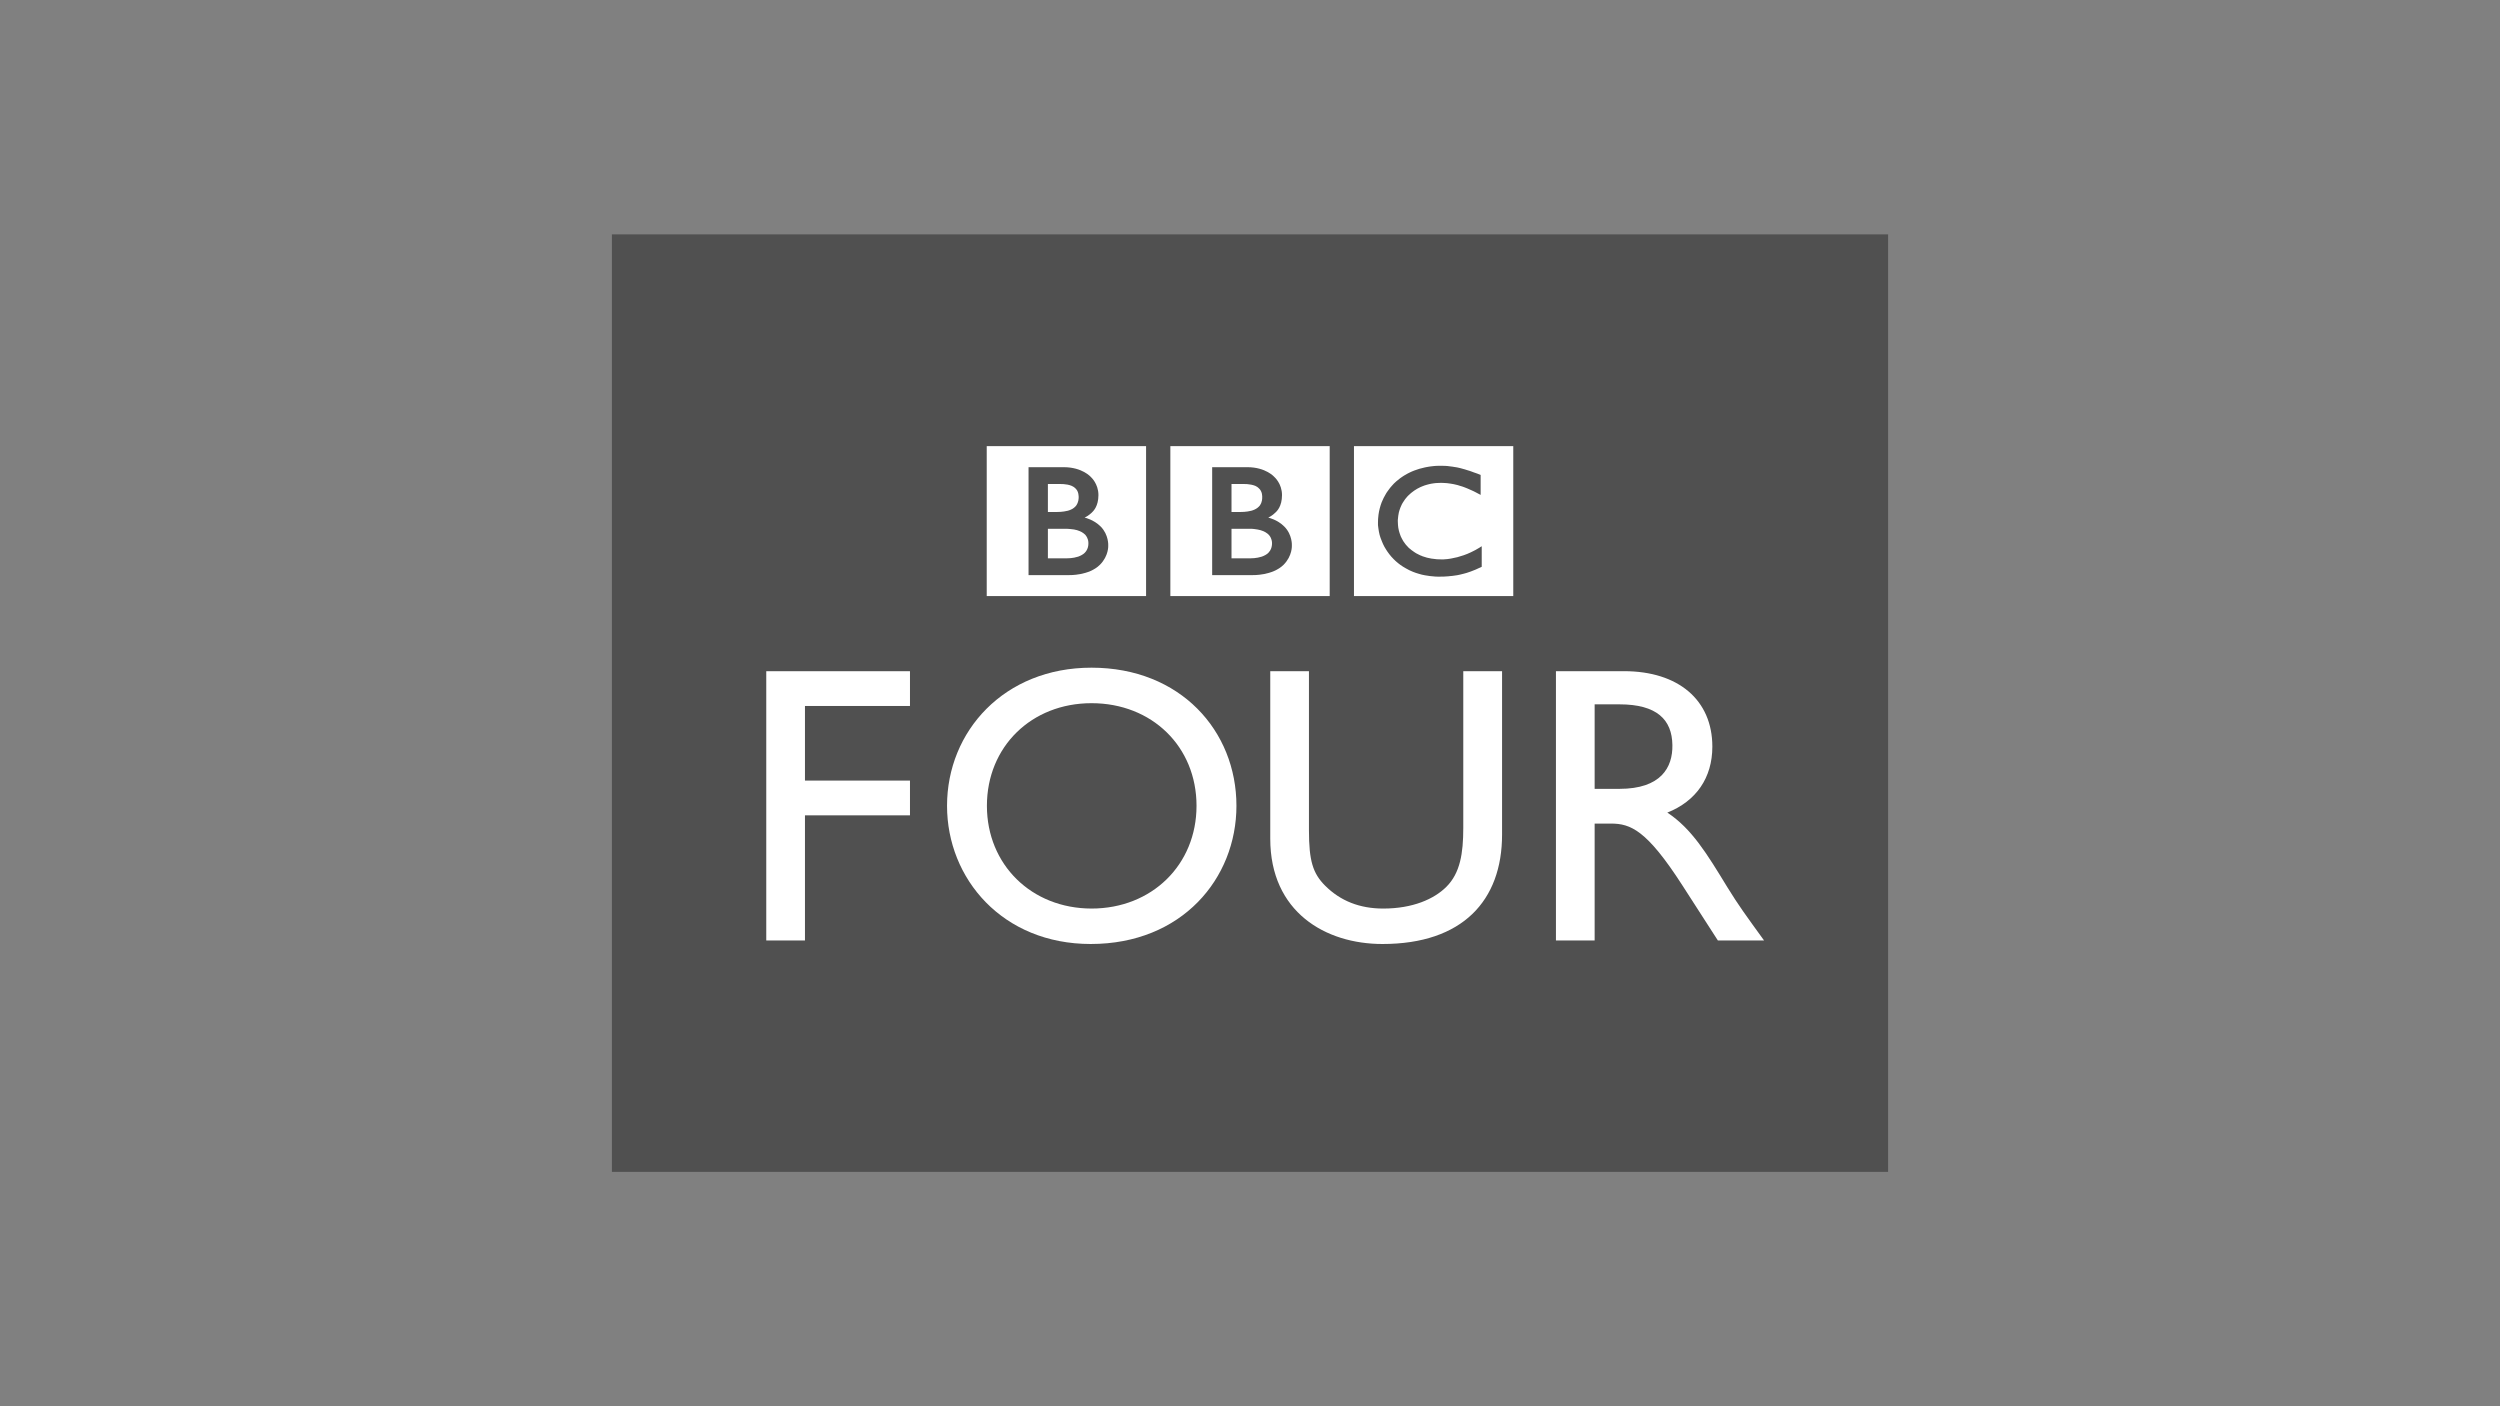
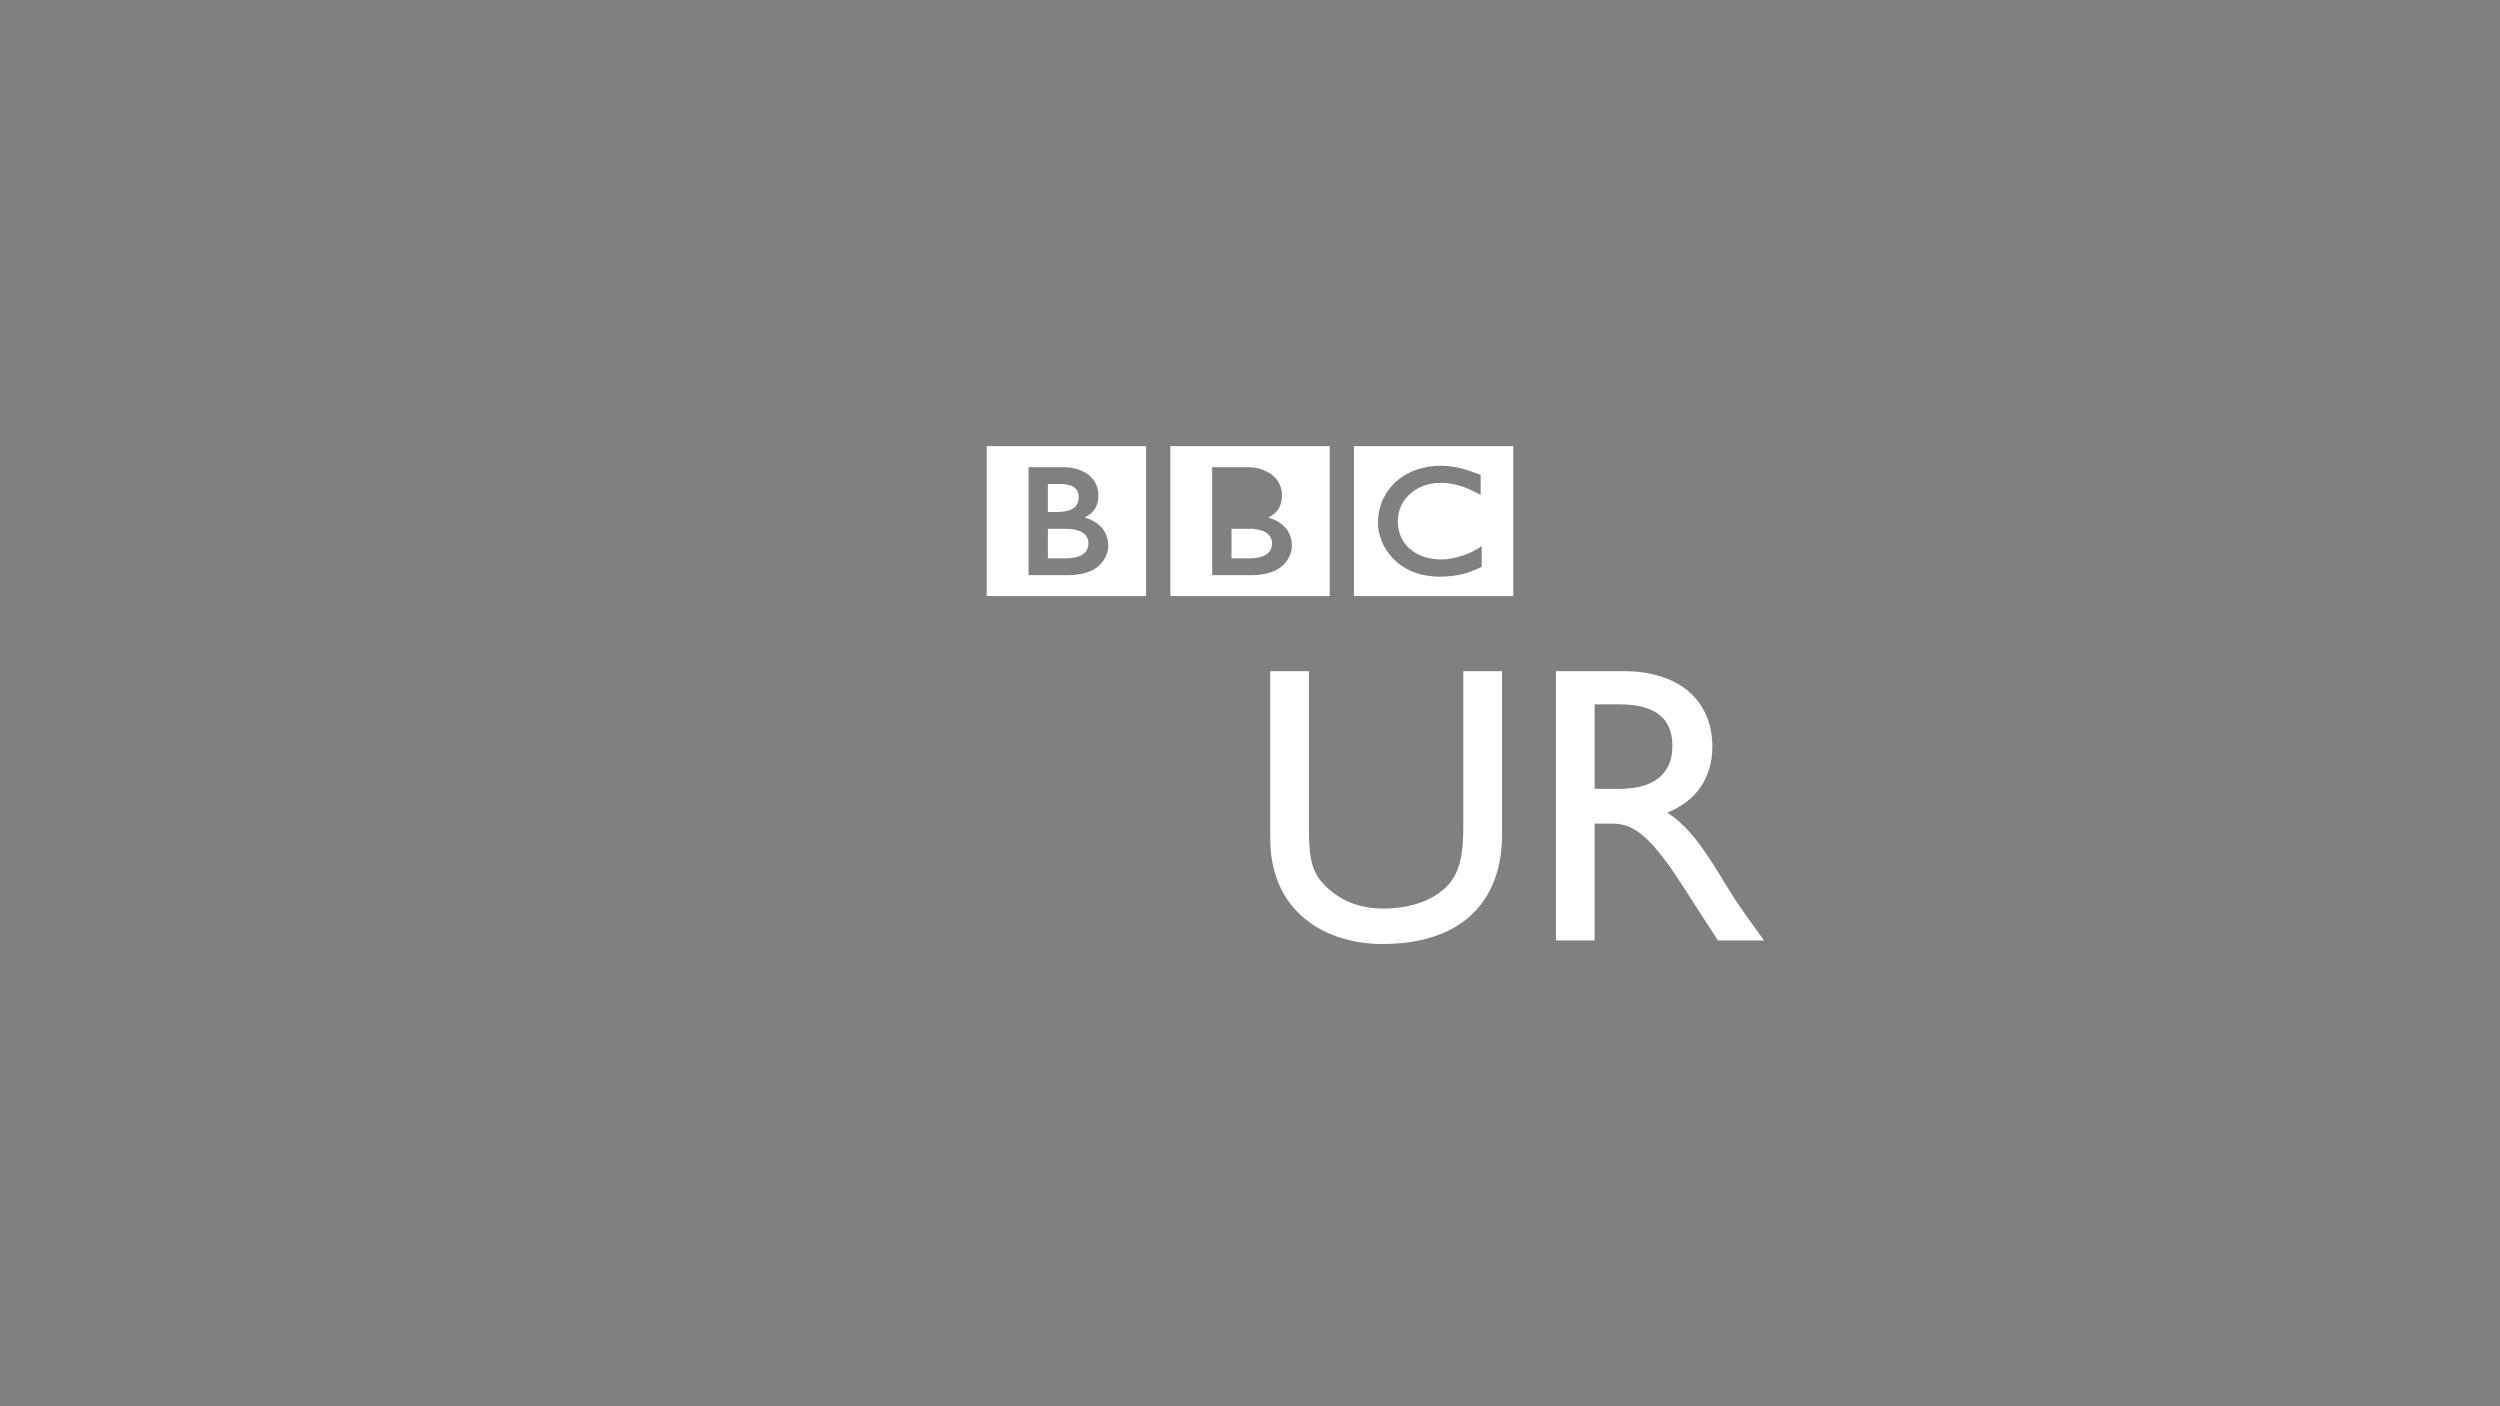
<svg xmlns="http://www.w3.org/2000/svg" version="1.1" id="Layer_1" x="0px" y="0px" viewBox="0 0 1600 900" enable-background="new 0 0 1600 900" xml:space="preserve">
  <rect x="0" y="0" width="1600" height="900" fill="#808080" stroke="none" />
  <g>
-     <polyline fill="#505050" points="391.61,150 1208.391,150 1208.391,750 391.61,750 391.61,150  " />
-     <polygon fill="#FFFFFF" points="582.382,429.574 490.409,429.574 490.409,601.902 515.174,601.902 515.174,521.821    582.382,521.821 582.382,499.573 515.174,499.573 515.174,451.822 582.382,451.822  " />
-     <path fill="#FFFFFF" d="M606.104,515.716c0,46.753,35.585,88.442,91.942,88.442c58.383,0,93.274-41.921,93.274-88.442   c0-47.953-35.874-88.399-92.754-88.399C642.731,427.29,606.104,467.966,606.104,515.716 M631.622,515.716   c0-37.855,28.526-65.674,66.945-65.674c38.682,0,67.208,27.789,67.208,65.674c0,37.668-28.526,65.761-67.208,65.761   C660.148,581.419,631.622,553.384,631.622,515.716" />
    <path fill="#FFFFFF" d="M961.319,429.574h-24.822v100.348c0,16.143-1.967,28.815-10.82,37.639   c-7.87,7.84-21.495,13.916-40.446,13.916c-14.868,0-27.31-4.803-37.146-14.64c-7.87-7.869-10.358-15.94-10.358-35.411V429.574   h-24.765v107.147c0,47.013,35.354,67.438,71.808,67.438c51.236,0,76.551-27.773,76.551-69.984V429.574" />
    <path fill="#FFFFFF" d="M995.806,429.546v172.357h24.766v-74.816h10.386c12.614,0,22.941,4.108,45.712,39.462l22.767,35.354h29.568   c-11.863-16.404-16.202-22.249-23.492-34.081c-13.136-21.525-22.769-37.436-38.422-47.765c18.431-7.32,28.816-22.248,28.816-42.195   c0-29.857-21.756-48.315-56.59-48.315H995.806 M1020.571,450.781h15.853c24.07,0,33.677,9.866,33.908,26.053   c0.259,14.378-7.35,28.034-33.908,28.034h-15.853V450.781" />
    <path fill="#FFFFFF" d="M930.796,298.864c-0.49-0.058-0.926-0.145-1.415-0.232l-0.552-0.058c-0.78-0.129-1.59-0.246-2.341-0.304   c-0.552-0.028-1.101-0.057-1.622-0.115c-0.983-0.029-1.91-0.058-2.836-0.058c-0.404,0-0.664,0-1.069,0   c-0.782,0.029-1.533,0.058-2.285,0.088c-0.405,0.028-0.811,0.057-1.245,0.115c-0.606,0.029-1.185,0.116-1.764,0.203l-0.551,0.072   l-0.549,0.087l-0.666,0.116c-0.289,0.058-0.607,0.087-0.839,0.145c-0.434,0.101-0.782,0.159-1.216,0.246   c-2.428,0.491-4.629,1.186-6.739,1.982c-1.071,0.419-2.055,0.823-3.098,1.359c-0.78,0.391-1.562,0.767-2.313,1.245   c-0.723,0.419-1.446,0.795-2.082,1.272c-0.405,0.275-0.753,0.535-1.128,0.767c-0.318,0.275-0.608,0.477-0.926,0.694   c-0.637,0.492-1.274,0.999-1.852,1.505c-0.551,0.535-1.071,1.012-1.592,1.475c-0.434,0.448-0.811,0.868-1.216,1.331   c-0.462,0.477-0.839,0.897-1.214,1.402c-0.463,0.537-0.839,1.027-1.215,1.635c-0.317,0.405-0.637,0.825-0.897,1.244   c-0.202,0.29-0.377,0.579-0.548,0.883c-1.043,1.751-1.997,3.587-2.778,5.569c-0.926,2.487-1.649,5.149-2.026,8   c-0.115,0.853-0.174,1.808-0.261,2.72c-0.056,0.68-0.056,1.46-0.056,2.169c0,0.565,0,1.056,0,1.635   c0.056,0.549,0.143,1.085,0.201,1.649l0.057,0.419c0.059,0.622,0.175,1.273,0.291,1.866c0,0.26,0.058,0.536,0.144,0.738   c0.115,0.536,0.232,1.042,0.348,1.577c0.173,0.637,0.376,1.303,0.606,1.924c0.29,0.738,0.55,1.533,0.867,2.242   c0.464,1.186,0.985,2.314,1.563,3.385c0.404,0.622,0.693,1.215,1.099,1.837c0.29,0.449,0.607,0.882,0.869,1.331   c0.405,0.593,0.81,1.157,1.214,1.664c0.463,0.55,0.897,1.099,1.302,1.592c0.551,0.622,1.101,1.186,1.649,1.75l0.318,0.274   c0.435,0.435,0.839,0.883,1.447,1.36c0.375,0.29,0.722,0.651,1.186,0.97c0.378,0.304,0.753,0.592,1.216,0.925   c0.493,0.348,1.041,0.709,1.618,1.085c0.639,0.419,1.246,0.781,1.969,1.157c1.332,0.782,2.807,1.52,4.396,2.141   c0.639,0.232,1.274,0.506,1.91,0.71c0.637,0.202,1.331,0.419,2.026,0.621c1.156,0.391,2.372,0.652,3.702,0.896   c1.042,0.203,2.111,0.347,3.183,0.492c1.129,0.145,2.285,0.275,3.501,0.333c0.607,0.029,1.156,0.059,1.765,0.059   c0.289,0,0.579,0,0.81,0c2.17,0,4.166-0.059,5.989-0.246l0.346-0.058c0.754-0.029,1.477-0.116,2.142-0.203   c1.013-0.144,1.997-0.289,3.038-0.434c0.608-0.13,1.129-0.246,1.736-0.362c0.867-0.246,1.706-0.448,2.517-0.622   c0.607-0.145,1.129-0.304,1.707-0.476c0.637-0.204,1.272-0.45,1.852-0.622l0.607-0.203c0.375-0.116,0.725-0.275,1.157-0.449   c0.608-0.246,1.359-0.564,2.229-0.882c0.521-0.217,1.042-0.449,1.561-0.723c0.521-0.231,1.041-0.463,1.621-0.709   c0.172-0.116,0.434-0.203,0.636-0.318v-13.149c-0.174,0.087-0.318,0.173-0.521,0.29l-0.839,0.564   c-0.898,0.564-1.823,0.998-2.634,1.533c-0.954,0.506-1.88,0.984-2.836,1.432c-1.618,0.767-3.123,1.389-4.686,1.924   c-2.836,0.998-5.439,1.664-7.754,2.039c-0.288,0.059-0.55,0.117-0.78,0.145c-0.667,0.087-1.244,0.203-1.882,0.276   c-0.925,0.115-1.765,0.143-2.517,0.202c-0.491,0-0.954,0-1.39,0c-0.895,0-1.88,0-2.833-0.087c-1.157-0.087-2.316-0.246-3.501-0.419   c-1.91-0.318-3.762-0.767-5.671-1.476c-0.261-0.087-0.521-0.202-0.753-0.332c-0.231-0.059-0.405-0.145-0.578-0.203   c-0.316-0.145-0.607-0.275-0.925-0.449c-0.607-0.289-1.274-0.622-1.853-0.94c-0.289-0.189-0.638-0.391-0.896-0.564   c-0.318-0.202-0.607-0.42-0.898-0.623c-0.434-0.303-0.78-0.564-1.157-0.824c-0.347-0.275-0.723-0.607-1.013-0.839l-0.492-0.376   l-0.231-0.216l-0.115-0.087l-0.143-0.173c-0.609-0.593-1.16-1.158-1.65-1.779c-0.232-0.333-0.551-0.651-0.753-1.013   c-0.26-0.289-0.462-0.622-0.695-0.954c-0.172-0.319-0.375-0.608-0.549-0.912c-0.29-0.477-0.549-0.912-0.724-1.36   c-0.23-0.448-0.404-0.794-0.579-1.186c-0.259-0.65-0.521-1.302-0.692-1.953c-0.175-0.477-0.317-0.984-0.436-1.447   c-0.347-1.374-0.548-2.618-0.606-3.673c-0.059-0.391-0.059-0.811-0.059-1.128c-0.059-0.537-0.059-1.014-0.059-1.361   c0-0.245,0-0.506,0-0.839c0.059-0.708,0.117-1.678,0.29-2.748c0.087-0.651,0.203-1.36,0.377-2.113   c0.115-0.463,0.26-0.939,0.434-1.503c0.116-0.449,0.289-0.926,0.492-1.417c0.115-0.305,0.259-0.638,0.404-0.956   c0.176-0.448,0.434-0.868,0.608-1.33c0.202-0.362,0.405-0.652,0.577-1.014c0.464-0.708,0.926-1.504,1.477-2.227   c0.26-0.26,0.434-0.521,0.637-0.767c0.259-0.318,0.579-0.68,0.839-0.997c0.174-0.175,0.346-0.333,0.491-0.507   c2.401-2.401,5.092-4.21,7.869-5.483c0.492-0.203,0.897-0.375,1.36-0.564c0.462-0.173,0.867-0.332,1.331-0.506   c0.49-0.173,0.954-0.318,1.447-0.433c0.461-0.16,0.982-0.275,1.387-0.362c0.464-0.087,0.926-0.203,1.418-0.304   c0.492-0.116,1.014-0.173,1.506-0.232c0.49-0.086,0.982-0.144,1.475-0.173c0.984-0.087,1.91-0.116,2.836-0.116   c0.318,0,0.636,0,0.926,0c0.664,0.028,1.329,0.028,1.967,0.087c0.462,0.029,0.867,0.029,1.301,0.086   c0.841,0.087,1.649,0.175,2.372,0.319c0.667,0.087,1.331,0.217,1.938,0.333c0.897,0.203,1.823,0.419,2.547,0.593   c0.549,0.145,0.984,0.319,1.39,0.449c0.606,0.174,1.214,0.347,1.619,0.477c0.694,0.26,1.128,0.405,1.128,0.405   c0.666,0.261,1.274,0.506,1.882,0.738c0.81,0.332,1.618,0.65,2.372,1.041c0.636,0.274,1.272,0.593,1.821,0.825   c0.464,0.247,0.897,0.478,1.303,0.665c0.751,0.375,1.331,0.694,1.853,0.969l1.329,0.709v-12.787c0,0-0.782-0.334-2.198-0.869   c-0.608-0.203-1.331-0.506-2.142-0.737c-0.464-0.218-0.926-0.391-1.505-0.564c-0.347-0.116-0.78-0.261-1.186-0.42   c-0.551-0.173-1.013-0.318-1.592-0.478c-0.347-0.145-0.694-0.26-1.157-0.375l-0.289-0.087c-0.405-0.115-0.811-0.246-1.216-0.332   c-0.461-0.145-0.926-0.26-1.388-0.391c-0.318-0.057-0.636-0.173-0.926-0.231c-0.52-0.116-1.041-0.232-1.562-0.347   C931.868,299.081,931.347,298.951,930.796,298.864 M866.541,285.512h101.953v95.95H866.541V285.512z" />
    <path fill="#FFFFFF" d="M788.168,338.413v18.907h12.237c0,0,0.23,0,0.636-0.028c0.434,0,1.042-0.03,1.708-0.087   c1.331-0.115,3.096-0.419,4.803-0.955c1.532-0.564,3.037-1.302,4.193-2.43c0.405-0.434,0.783-0.912,1.072-1.359   c0.954-1.505,1.185-3.081,1.244-3.935c0.027-0.39,0.027-0.622,0.027-0.622v-0.449c0-0.39-0.057-1.07-0.259-1.837   c-0.233-0.853-0.638-1.895-1.418-2.878c-0.146-0.174-0.318-0.347-0.492-0.55c-0.347-0.361-0.665-0.665-1.1-0.926   c-0.665-0.536-1.447-0.955-2.257-1.302c-1.129-0.478-2.343-0.839-3.702-1.071c-0.693-0.145-1.448-0.232-2.171-0.318   c-0.492-0.029-0.926-0.087-1.418-0.13c-0.403,0-0.839-0.03-1.243-0.03C795.661,338.413,788.168,338.413,788.168,338.413" />
-     <path fill="#FFFFFF" d="M788.168,309.771v17.894h5.931c0,0,0.405,0,0.927-0.028c0.404,0,0.866-0.029,1.33-0.058   c1.215-0.087,2.893-0.275,4.57-0.724c0.347-0.116,0.666-0.202,0.984-0.319c1.331-0.477,2.604-1.157,3.588-2.14   c0.809-0.723,1.329-1.621,1.677-2.459c0.405-1.027,0.55-1.966,0.608-2.69c0.028-0.623,0.028-1.013,0.028-1.013s0.028-0.289,0-0.723   c-0.028-0.781-0.174-2.054-0.811-3.27c-0.289-0.592-0.694-1.157-1.272-1.677c-0.636-0.695-1.446-1.187-2.315-1.606   c-1.676-0.68-3.587-0.983-5.206-1.128c-0.694-0.058-1.331-0.058-1.852-0.058H788.168" />
    <path fill="#FFFFFF" d="M775.784,298.995v69.073h26.011c0,0,12.671,0.39,19.729-6.64c5.672-5.714,5.267-12.281,5.267-12.281   s0.434-6.9-4.862-12.18c-4.482-4.497-10.24-5.684-10.24-5.684s2.604-1.244,4.57-3.24c0.956-0.883,4.224-3.935,4.224-11.197   c0-7.348-4.859-11.543-4.859-11.543s-5.352-6.307-17.359-6.307H775.784 M749.024,285.512h101.98v95.95h-101.98V285.512z" />
    <path fill="#FFFFFF" d="M670.65,338.413v18.907h12.237c0,0,0.26,0,0.637-0.028c0.434,0,1.041-0.03,1.735-0.087   c1.331-0.115,3.067-0.419,4.773-0.955c1.533-0.564,3.038-1.302,4.167-2.43c0.434-0.434,0.81-0.912,1.098-1.359   c0.956-1.505,1.216-3.081,1.246-3.935c0.028-0.39,0.028-0.622,0.028-0.622s0.028-0.188,0-0.478c0-0.391-0.059-1.07-0.231-1.837   c-0.261-0.853-0.666-1.895-1.418-2.878c-0.174-0.173-0.348-0.347-0.464-0.564c-0.375-0.348-0.722-0.651-1.097-0.912   c-0.695-0.535-1.478-0.955-2.316-1.302c-1.1-0.477-2.313-0.839-3.703-1.07c-0.665-0.087-1.331-0.173-2.142-0.261   c-0.461-0.028-0.926-0.087-1.446-0.115c-0.405-0.043-0.839-0.073-1.272-0.073C678.143,338.413,670.65,338.413,670.65,338.413" />
    <path fill="#FFFFFF" d="M670.65,309.771v17.894h5.93c0,0,0.376,0,0.926-0.028c0.405,0,0.868-0.029,1.331-0.058   c1.215-0.087,2.893-0.275,4.629-0.724c0.348-0.116,0.638-0.202,0.984-0.319c1.33-0.477,2.602-1.157,3.559-2.14   c0.809-0.723,1.302-1.621,1.649-2.459c0.434-1.027,0.578-1.966,0.636-2.69c0.057-0.623,0.057-1.013,0.057-1.013   s0-0.289-0.028-0.723c-0.028-0.781-0.202-2.054-0.781-3.27c-0.318-0.592-0.724-1.157-1.273-1.692   c-0.695-0.709-1.505-1.2-2.372-1.591c-1.678-0.709-3.588-1.012-5.208-1.128c-0.693-0.058-1.331-0.058-1.852-0.058H670.65" />
    <path fill="#FFFFFF" d="M658.267,298.995v69.073h26.039c0,0,12.7,0.39,19.673-6.64c5.698-5.714,5.293-12.281,5.293-12.281   s0.405-6.9-4.859-12.18c-4.483-4.497-10.241-5.684-10.241-5.684s2.575-1.244,4.6-3.24c0.897-0.883,4.224-3.935,4.224-11.197   c0-7.348-4.832-11.543-4.832-11.543s-5.38-6.307-17.444-6.307H658.267 M631.506,285.512h101.982v95.95H631.506V285.512z" />
  </g>
</svg>